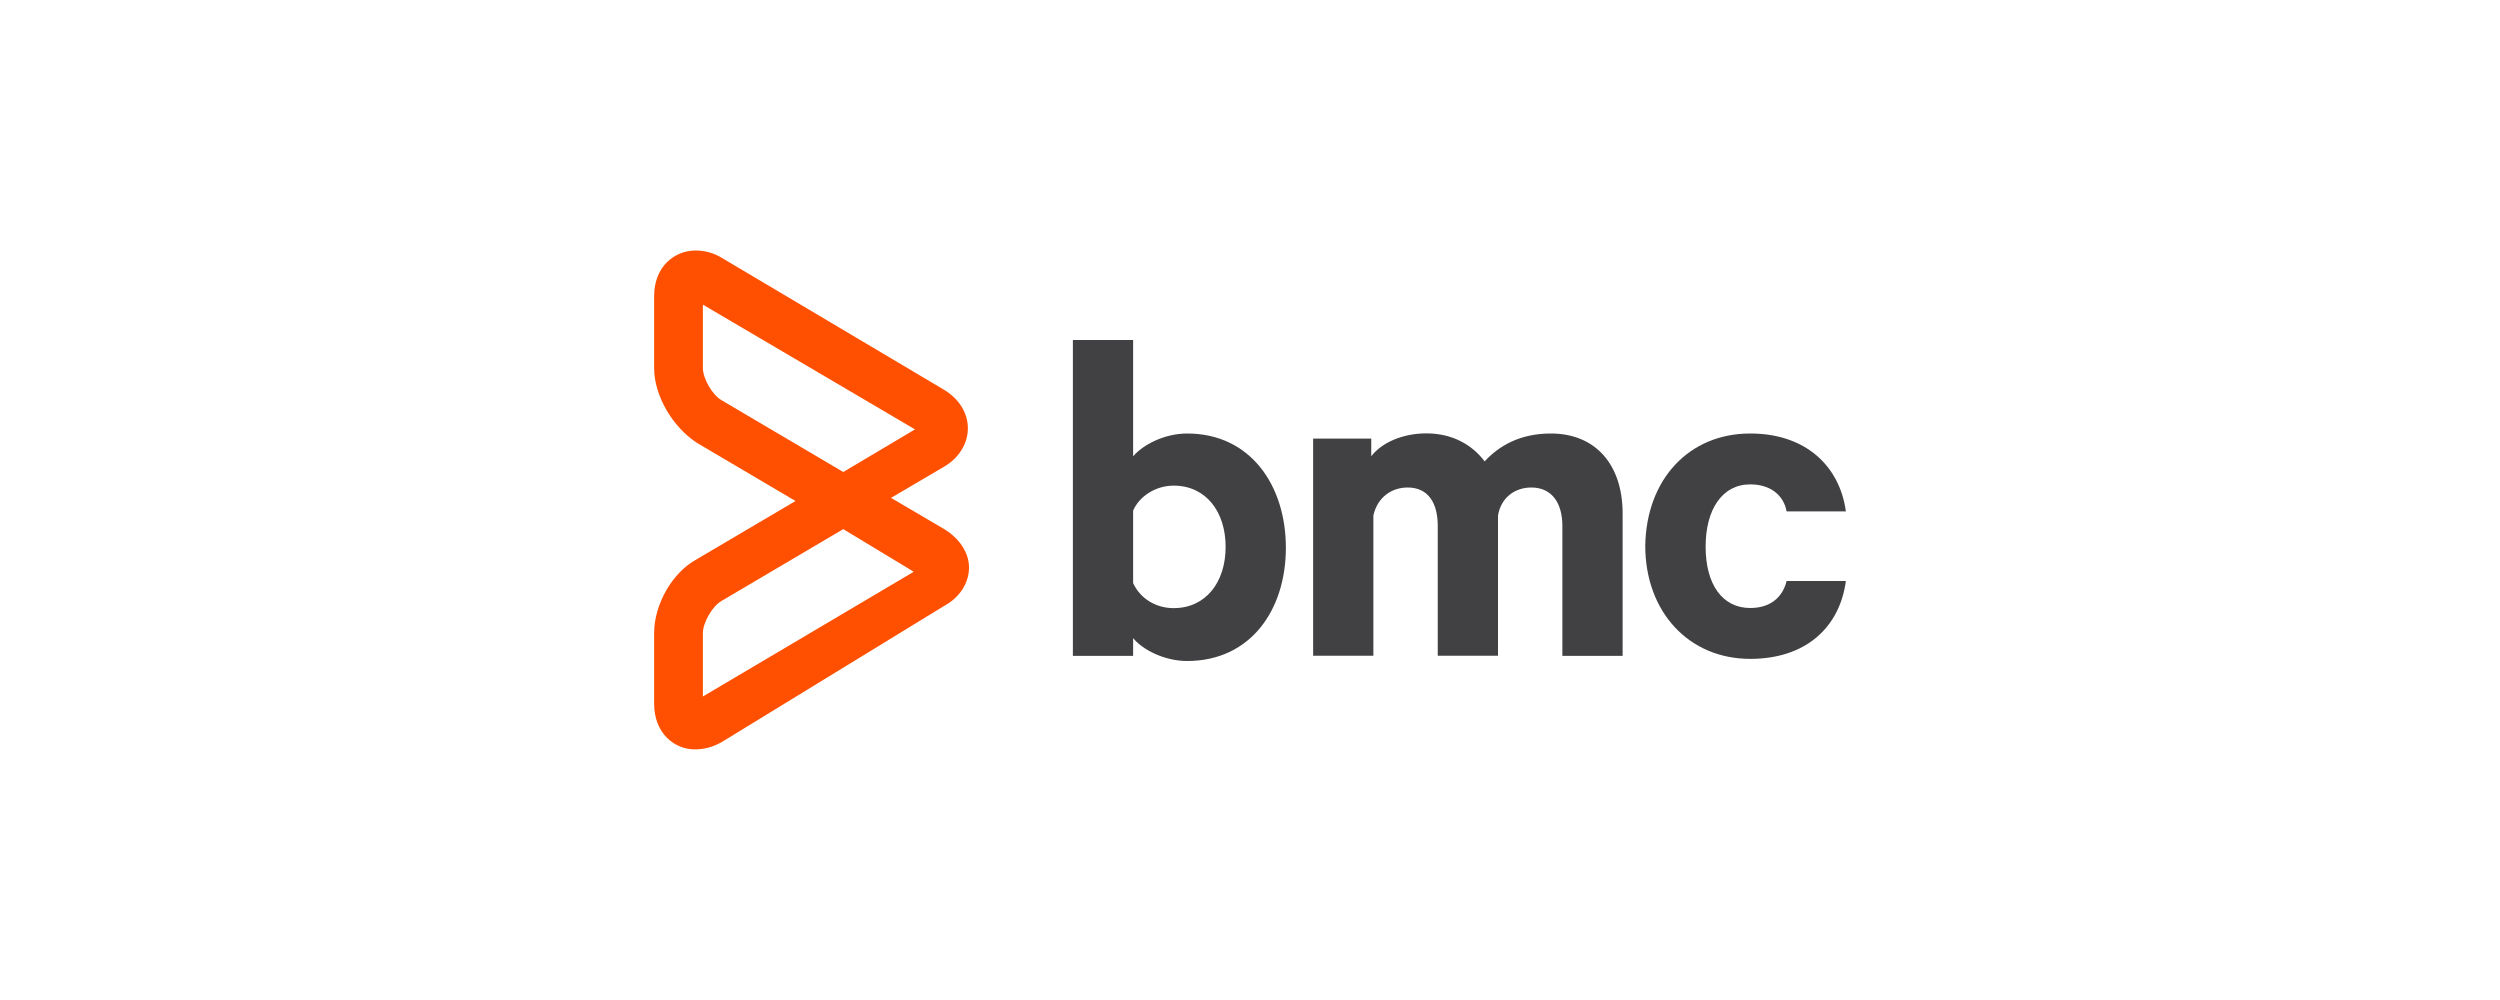
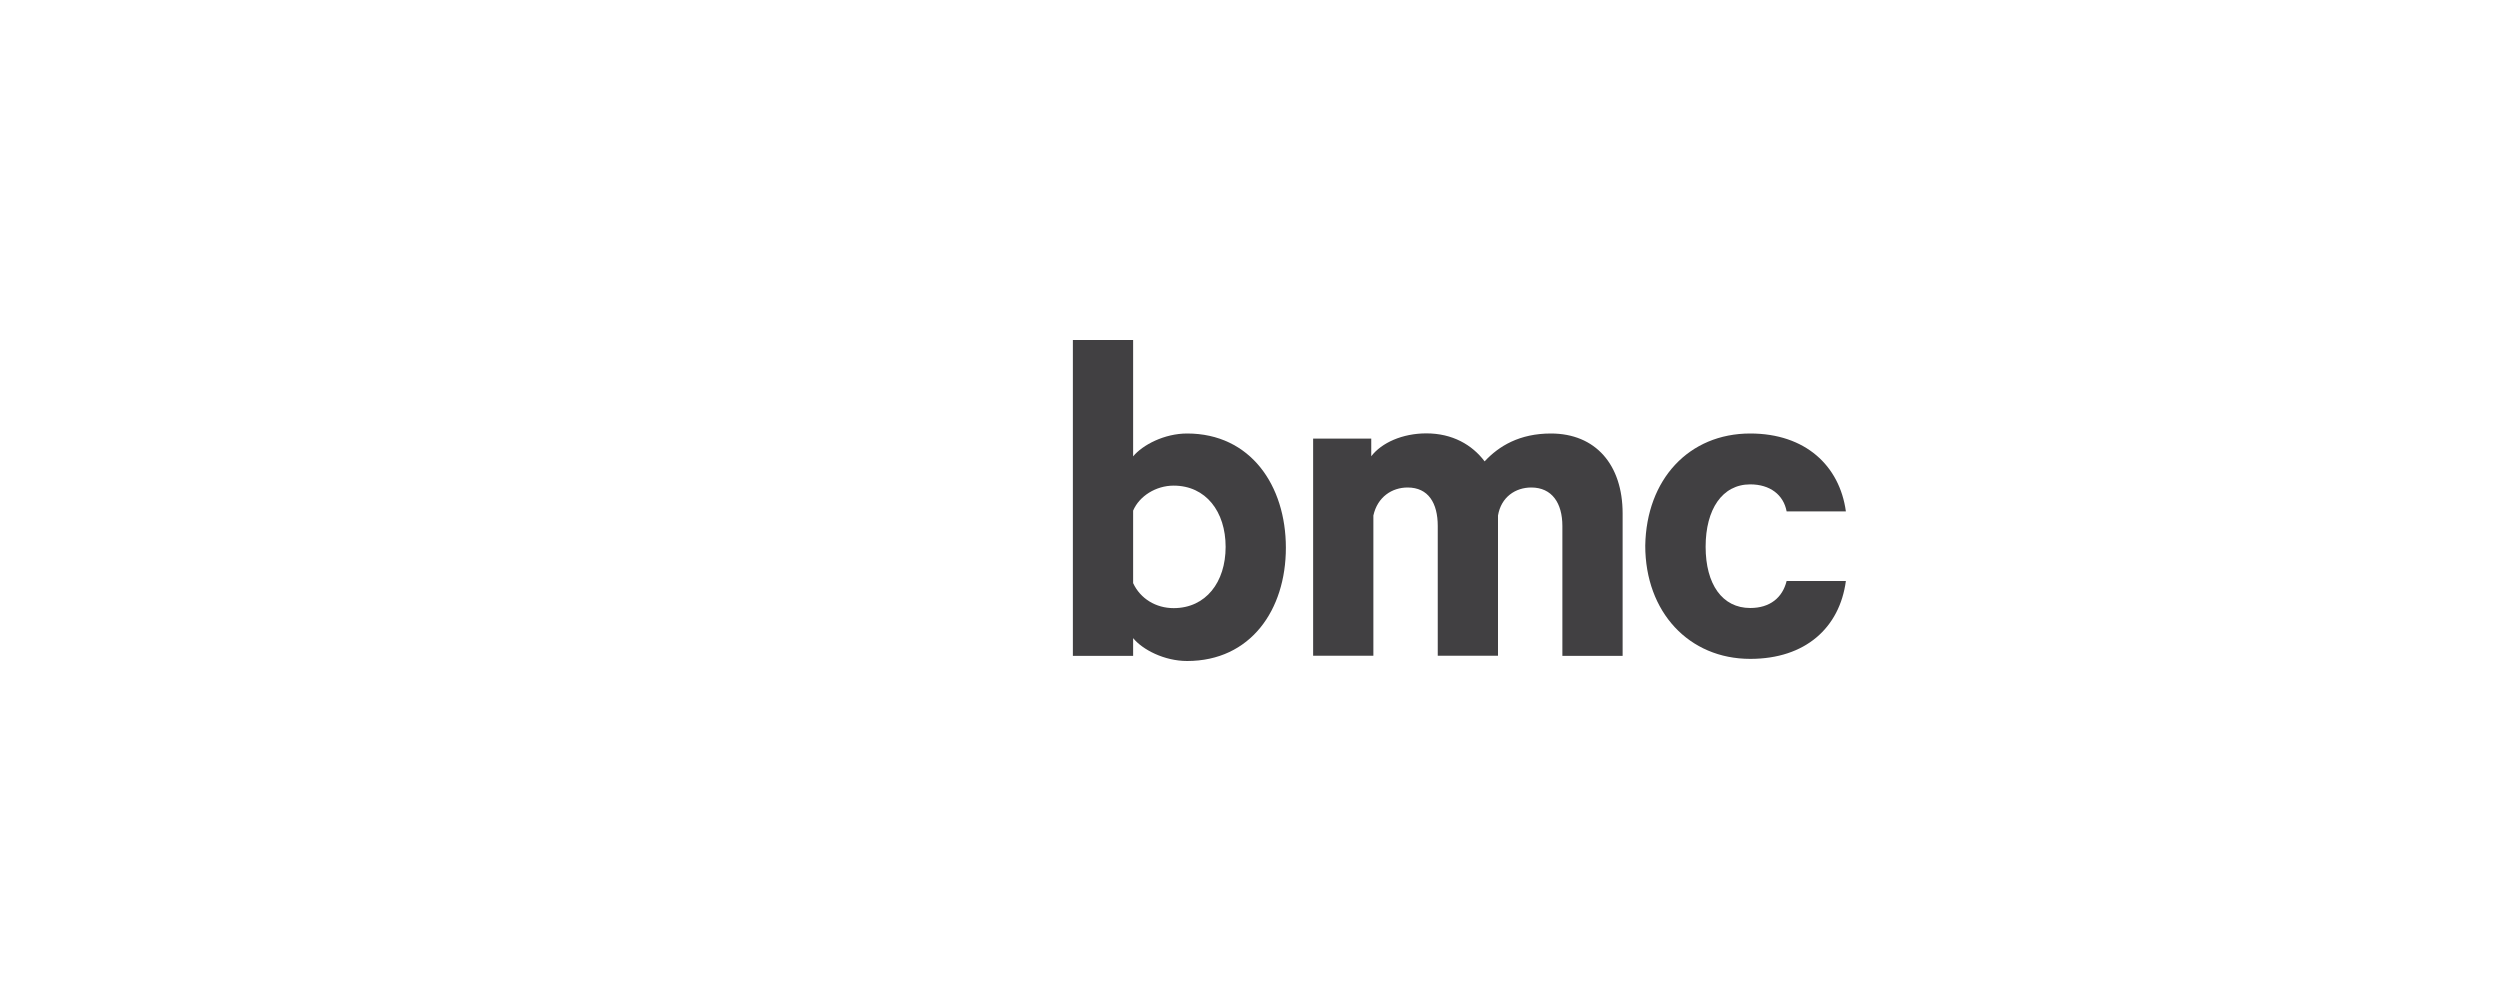
<svg xmlns="http://www.w3.org/2000/svg" version="1.1" id="Layer_1" x="0px" y="0px" viewBox="0 0 2000 800" style="enable-background:new 0 0 2000 800;" xml:space="preserve">
  <style type="text/css">
	.st0{fill:#414042;}
	.st1{fill:#FE5000;}
</style>
  <g id="layer1">
    <g id="g5689">
      <g id="g5667">
        <path id="path5661" class="st0" d="M906.5,524.7h-48.2V272h48.2v93.1c7.5-9.1,24.9-18.3,43.2-18.3c50.7,0,79,41.6,79,91.4     s-28.3,90.6-79,90.6c-18.3,0-35.7-9.1-43.2-18.3V524.7L906.5,524.7z M906.5,466.5c5.8,12.5,18.3,20,32.4,20     c25.8,0,41.6-20.8,41.6-49s-15.8-49-41.6-49c-14.1,0-27.4,8.3-32.4,20L906.5,466.5L906.5,466.5z" />
        <path id="path5663" class="st0" d="M1240.7,346.8c35.7,0,57.4,24.9,57.4,64v113.9h-48.2V420.8c0-18.3-8.3-30.8-24.9-30.8     c-12.5,0-24.1,7.5-26.6,22.4v112.2h-48.2V420.8c0-18.3-7.5-30.8-24.1-30.8c-12.5,0-24.1,7.5-27.4,22.4v112.2h-48.2V350.9h46.5     v14.1c8.3-10.8,24.9-18.3,44.1-18.3c20.8,0,36.6,9.1,46.6,22.4C1199.1,356.8,1215.7,346.8,1240.7,346.8L1240.7,346.8z" />
        <path id="path5665" class="st0" d="M1400.2,346.8c44.1,0,71.5,25.8,76.5,62.3h-47.4c-2.5-13.3-13.3-21.6-29.1-21.6     c-22.4,0-35.7,19.9-35.7,49.9s13.3,49,35.7,49c15.8,0,25.8-8.3,29.1-21.6h47.4c-5,37.4-32.4,62.3-76.5,62.3     c-49,0-84-37.4-84-90.6C1317.1,383.4,1351.2,346.8,1400.2,346.8L1400.2,346.8z" />
      </g>
      <g id="g5673">
        <g id="g5671">
-           <path id="path5669" class="st1" d="M555.7,599.5c-15.8,0-32.4-12.5-32.4-36.6v-56.5c0-22.4,14.1-48.2,34.1-59l79-46.6l-79-46.6      c-19.1-12.5-34.1-37.4-34.1-59.8v-57.4c0-24.1,16.6-36.6,33.2-36.6c6.6,0,14.1,1.7,20.8,5.8l177.9,105.6      c12.5,7.5,19.1,19.1,19.1,30.8c0,12.5-7.5,24.1-19.1,30.8l-42.4,24.9l42.4,24.9c12.5,7.5,20,19.1,20,30.8      c0,12.5-7.5,24.1-20,30.8L577.3,593.7C569.8,597.9,563.2,599.5,555.7,599.5L555.7,599.5z M674.6,423.3l-97.3,57.4      c-7.5,4.2-15,17.5-15,25.8v50.7l168.7-99.8L674.6,423.3L674.6,423.3z M562.3,243.7v50.7c0,8.3,7.5,21.6,15,25.8l97.3,57.4      l57.4-34.1L562.3,243.7z" />
-         </g>
+           </g>
      </g>
    </g>
  </g>
</svg>